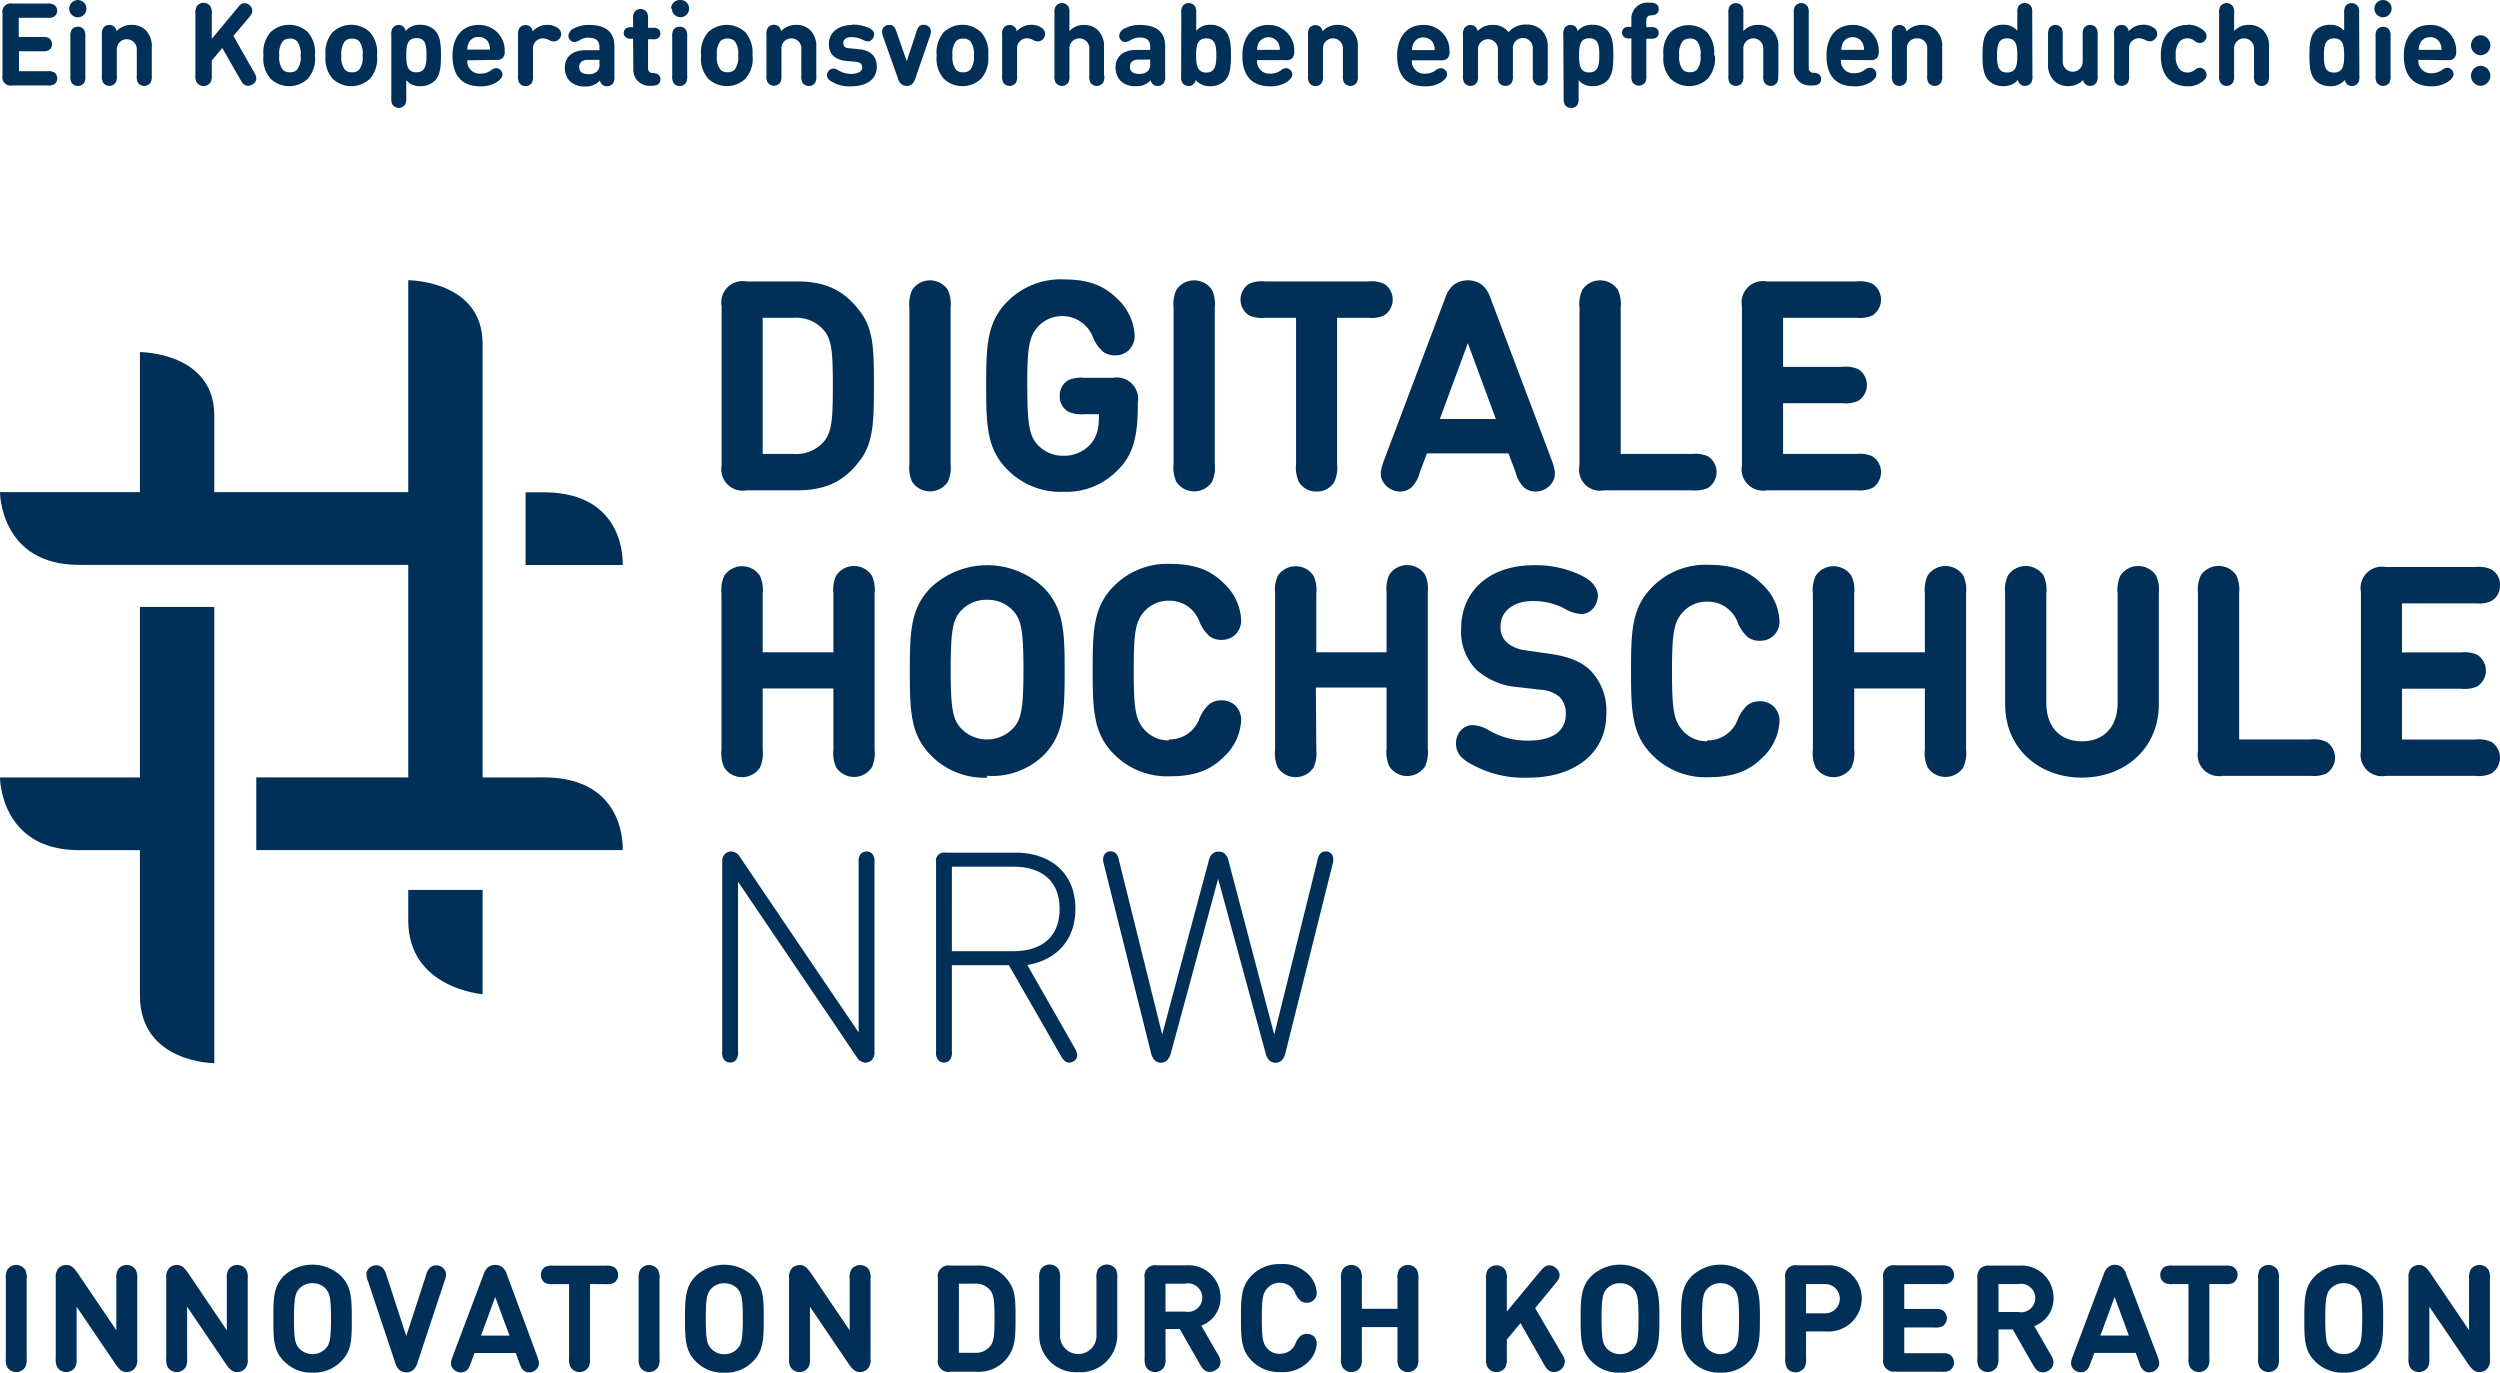
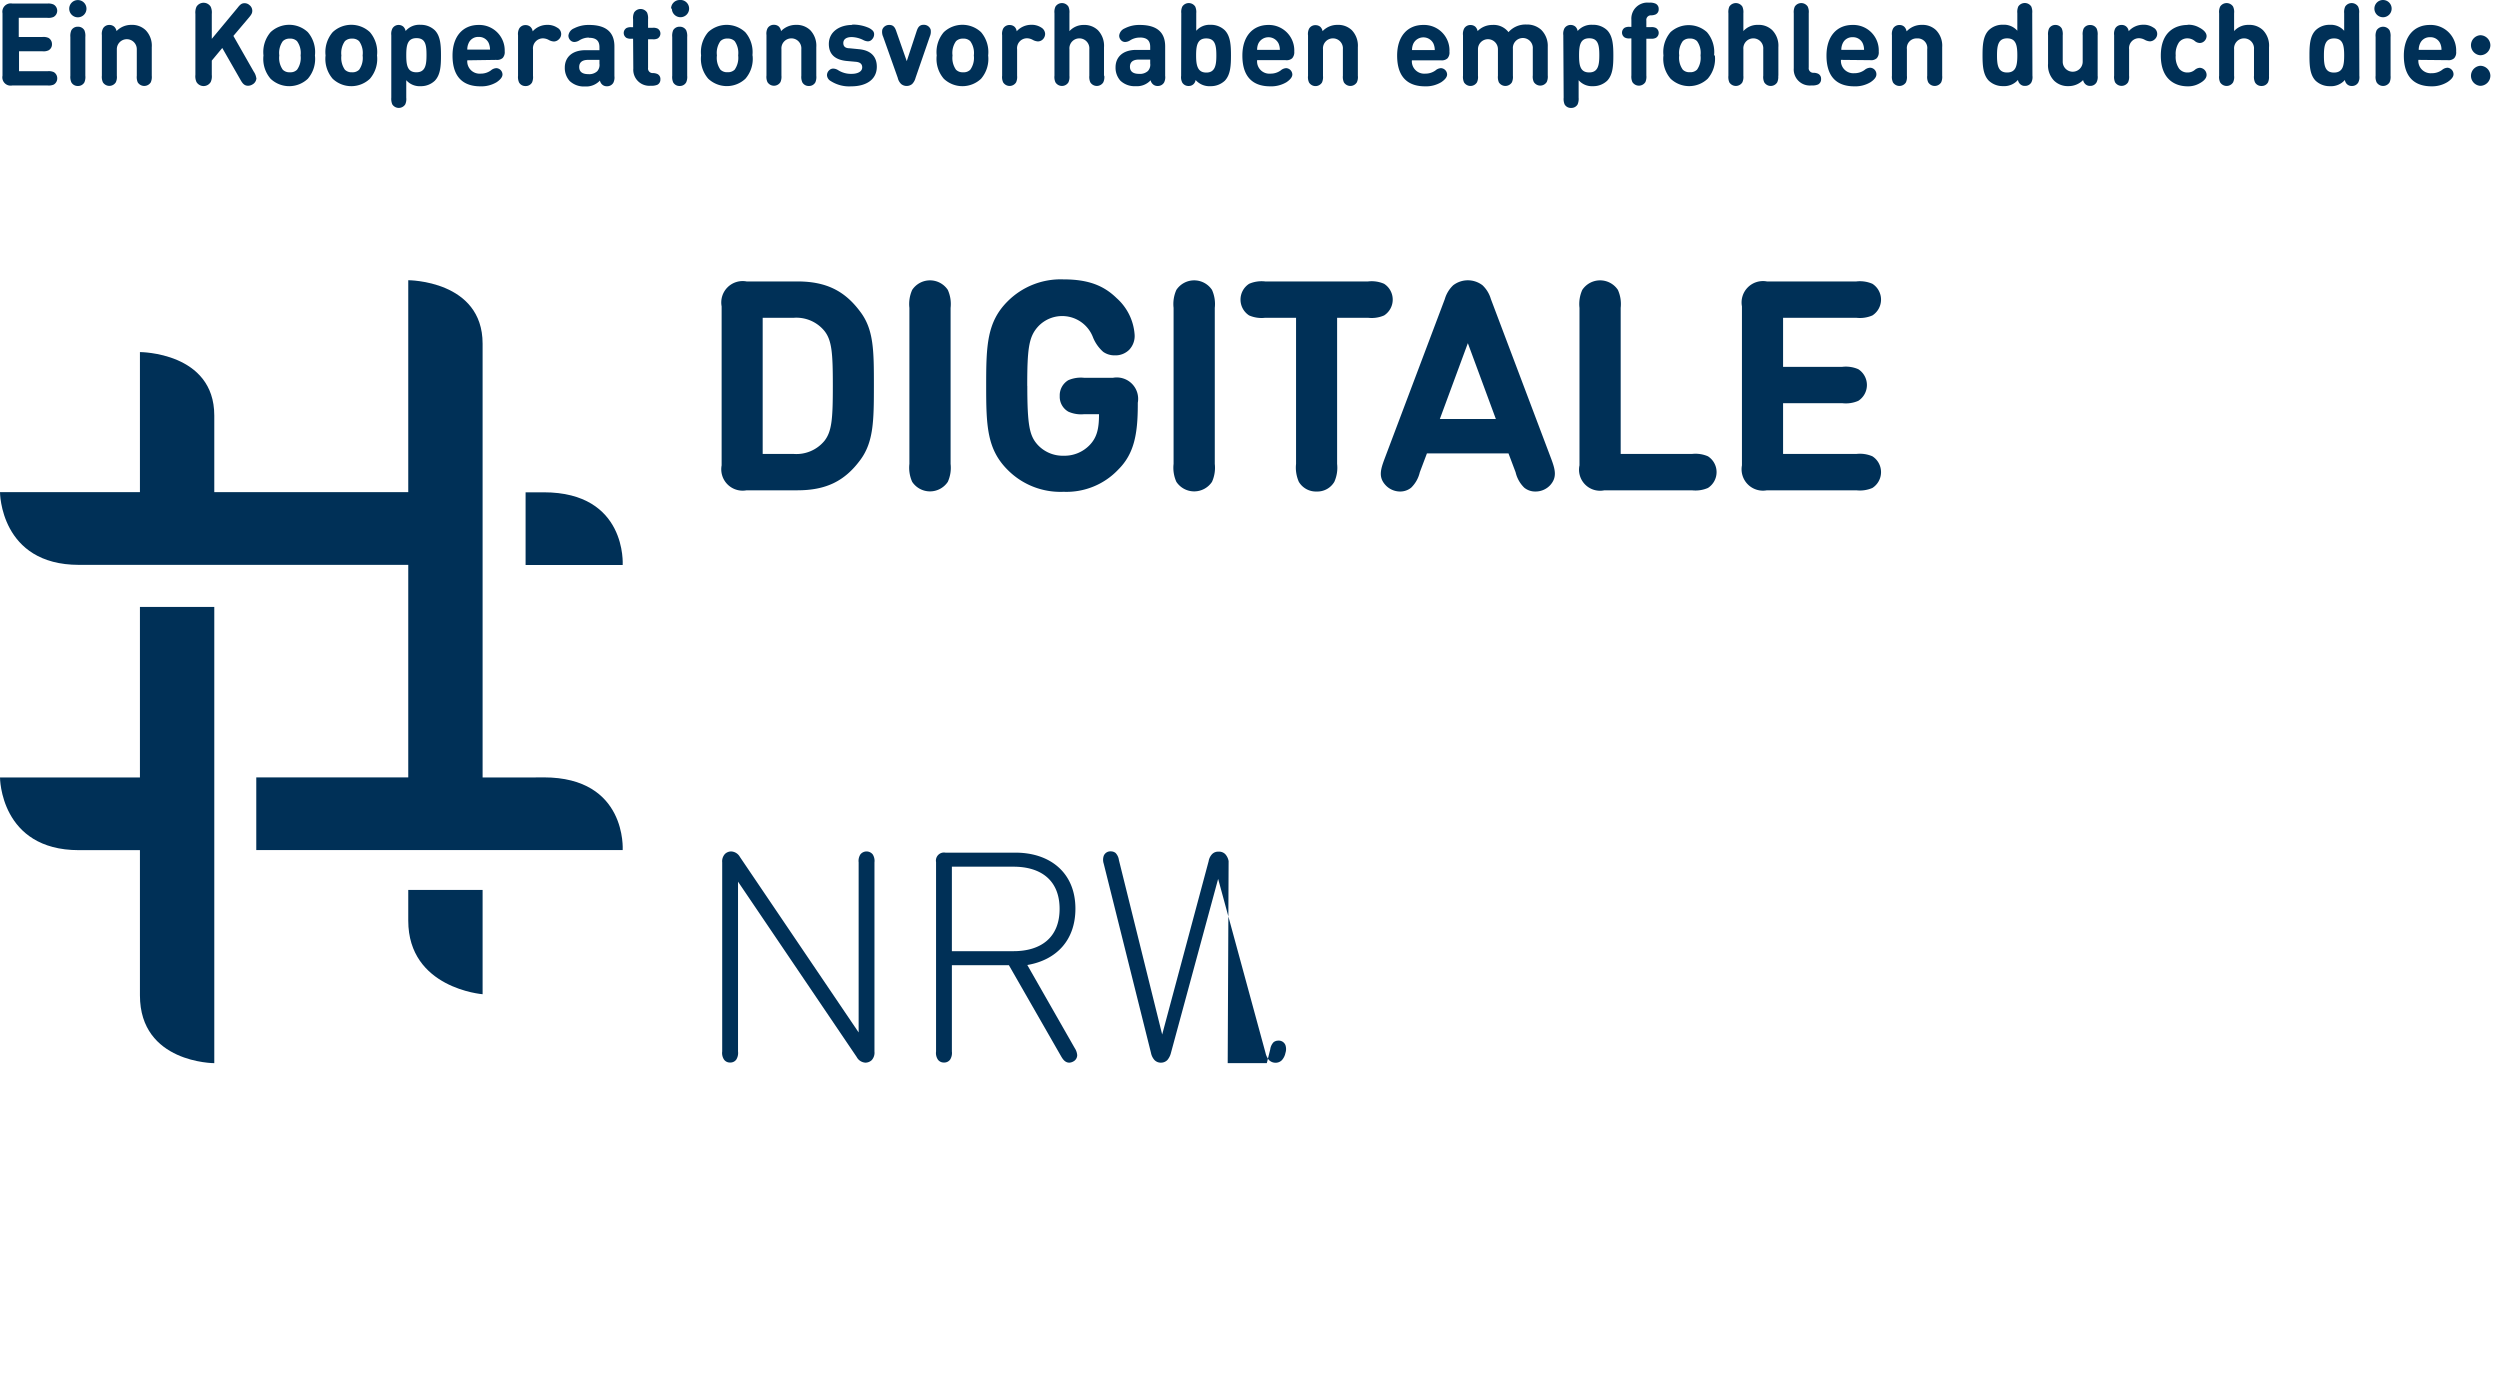
<svg xmlns="http://www.w3.org/2000/svg" id="Ebene_1" data-name="Ebene 1" viewBox="0 0 350.7 192.55">
  <defs>
    <style>.cls-1{fill:none;}.cls-2{clip-path:url(#clip-path);}.cls-3{fill:#003057;}.cls-4{clip-path:url(#clip-path-2);}</style>
    <clipPath id="clip-path" transform="translate(-34.65 -33.5)">
      <rect class="cls-1" x="34.65" y="72.73" width="350.7" height="109.91" />
    </clipPath>
    <clipPath id="clip-path-2" transform="translate(-34.65 -33.5)">
      <rect class="cls-1" x="34.65" y="33.5" width="350.7" height="192.55" />
    </clipPath>
  </defs>
  <g class="cls-2">
-     <path class="cls-3" d="M212.18,181.21a2.31,2.31,0,0,0,.49,1,1.27,1.27,0,0,0,.91.37,1.2,1.2,0,0,0,.9-.37,2.1,2.1,0,0,0,.49-1l6.63-26.54a1.74,1.74,0,0,0,0-1.1,1,1,0,0,0-1-.63,1.07,1.07,0,0,0-.66.22,1.77,1.77,0,0,0-.47,1l-6.07,24.47L207,154.3a1.93,1.93,0,0,0-.49-1,1.23,1.23,0,0,0-.91-.33,1.19,1.19,0,0,0-.9.33,1.86,1.86,0,0,0-.5,1l-6.52,24.32-6.07-24.47a1.77,1.77,0,0,0-.47-1,1.07,1.07,0,0,0-.66-.22,1,1,0,0,0-1,.63,1.74,1.74,0,0,0,0,1.1l6.63,26.54a2.1,2.1,0,0,0,.49,1,1.22,1.22,0,0,0,.91.37,1.25,1.25,0,0,0,.9-.37,2.44,2.44,0,0,0,.5-1l6.62-24.41Zm-44-14.28V155.08h8.65c3.78,0,6.46,1.85,6.46,5.92s-2.68,5.93-6.46,5.93Zm15.29,14.69c.25.43.56.95,1.19.95a1.28,1.28,0,0,0,.56-.17,1,1,0,0,0,.54-.88,2.09,2.09,0,0,0-.35-1l-6.65-11.65c4.11-.7,6.75-3.5,6.75-7.9,0-5.1-3.62-7.86-8.4-7.86h-9.83a1.13,1.13,0,0,0-1.32,1.32V181a1.68,1.68,0,0,0,.25,1.13,1,1,0,0,0,.86.42,1,1,0,0,0,.87-.42,1.75,1.75,0,0,0,.24-1.13V168.9h8Zm-26.15-.6V154.48a1.7,1.7,0,0,0-.25-1.13,1.11,1.11,0,0,0-1.72,0,1.7,1.7,0,0,0-.25,1.13v23.85l-16.65-24.61a1.49,1.49,0,0,0-1.23-.78,1.27,1.27,0,0,0-.87.35,1.53,1.53,0,0,0-.39,1.19V181a1.68,1.68,0,0,0,.25,1.13,1,1,0,0,0,.86.42,1,1,0,0,0,.87-.42,1.75,1.75,0,0,0,.24-1.13V157.18l16.65,24.6a1.48,1.48,0,0,0,1.24.79,1.31,1.31,0,0,0,.86-.35,1.54,1.54,0,0,0,.39-1.2" transform="translate(-34.65 -33.5)" />
-     <path class="cls-3" d="M369.34,142.34h12.55a4.33,4.33,0,0,0,2.24-.33,2.63,2.63,0,0,0,0-4.44,4.33,4.33,0,0,0-2.24-.33H371.6v-7.12h8.31a4.4,4.4,0,0,0,2.25-.33,2.64,2.64,0,0,0,0-4.44,4.4,4.4,0,0,0-2.25-.33H371.6v-6.88h10.29a4.47,4.47,0,0,0,2.24-.32,2.47,2.47,0,0,0,1.22-2.23,2.45,2.45,0,0,0-1.22-2.22,4.33,4.33,0,0,0-2.24-.33H369.34a3,3,0,0,0-3.5,3.5v22.3a3,3,0,0,0,3.5,3.5m-22.8,0h12.25A4.38,4.38,0,0,0,361,142a2.64,2.64,0,0,0,0-4.44,4.38,4.38,0,0,0-2.24-.33h-10v-20.5a4.85,4.85,0,0,0-.39-2.5,3,3,0,0,0-5,0,4.85,4.85,0,0,0-.39,2.5v22.1a3,3,0,0,0,3.5,3.5m-19.77.25c6,0,10.78-4.08,10.78-10.29V116.74a4.75,4.75,0,0,0-.39-2.5,3,3,0,0,0-5,0,4.75,4.75,0,0,0-.39,2.5v15.35c0,3.38-1.93,5.4-5,5.4s-5-2-5-5.4V116.74a4.75,4.75,0,0,0-.39-2.5,3,3,0,0,0-5,0,4.75,4.75,0,0,0-.39,2.5V132.3c0,6.21,4.77,10.29,10.78,10.29m-31.95-12.51h9.91v8.56a4.79,4.79,0,0,0,.39,2.51,3,3,0,0,0,5,0,4.79,4.79,0,0,0,.39-2.51v-21.9a4.75,4.75,0,0,0-.39-2.5,3,3,0,0,0-5,0,4.75,4.75,0,0,0-.39,2.5V125h-9.91v-8.23a4.63,4.63,0,0,0-.4-2.5,3,3,0,0,0-5,0,4.73,4.73,0,0,0-.4,2.5v21.9a4.77,4.77,0,0,0,.4,2.51,3,3,0,0,0,5,0,4.67,4.67,0,0,0,.4-2.51Zm-20.64,7.41a4.48,4.48,0,0,1-3.48-1.57c-1.21-1.4-1.44-3-1.44-8.23s.23-6.83,1.44-8.23a4.5,4.5,0,0,1,3.48-1.56,4.44,4.44,0,0,1,4.32,3,5.41,5.41,0,0,0,1.42,2,2.79,2.79,0,0,0,1.65.49,2.69,2.69,0,0,0,2-.78,2.77,2.77,0,0,0,.76-2.18,7.5,7.5,0,0,0-2.51-5.06c-1.83-1.79-4-2.64-7.51-2.64a10.51,10.51,0,0,0-7.8,3.09c-2.9,2.9-3,6.21-3,11.81s.1,8.91,3,11.81a10.47,10.47,0,0,0,7.8,3.09c3.5,0,5.68-.85,7.51-2.64a7.49,7.49,0,0,0,2.51-5.06,2.78,2.78,0,0,0-.76-2.18,2.73,2.73,0,0,0-2-.78,2.86,2.86,0,0,0-1.65.49,5.57,5.57,0,0,0-1.42,2,4.45,4.45,0,0,1-4.32,3m-23.34-7.1a4.47,4.47,0,0,1,2.64,1,3.27,3.27,0,0,1,.88,2.44c0,2.33-1.83,3.69-5.2,3.69A10.57,10.57,0,0,1,243.6,136a4.87,4.87,0,0,0-2.32-.78,2.17,2.17,0,0,0-1.61.64,2.82,2.82,0,0,0-.78,1.87c0,1.65,1.05,2.47,2.92,3.36a15.05,15.05,0,0,0,7.29,1.5c6.15,0,10.88-3.23,10.88-8.89a8.1,8.1,0,0,0-2.26-6.19c-1.24-1.18-2.94-1.9-5.62-2.29l-3.44-.49A4.85,4.85,0,0,1,246,123.6a2.9,2.9,0,0,1-.85-2.25c0-1.87,1.49-3.53,4.51-3.53a9.17,9.17,0,0,1,4.63,1.15,5.06,5.06,0,0,0,2.14.66,2.16,2.16,0,0,0,1.71-.79,2.9,2.9,0,0,0,.66-1.77c0-1.21-1-2.22-2.35-2.86a14.67,14.67,0,0,0-6.62-1.42c-6.34,0-10.21,3.69-10.21,8.89a7.61,7.61,0,0,0,2.1,5.74,9.79,9.79,0,0,0,5.68,2.45Zm-31.54-.31h9.92v8.56a4.79,4.79,0,0,0,.39,2.51,3,3,0,0,0,5,0,4.79,4.79,0,0,0,.39-2.51v-21.9a4.75,4.75,0,0,0-.39-2.5,3,3,0,0,0-5,0,4.75,4.75,0,0,0-.39,2.5V125H219.3v-8.23a4.75,4.75,0,0,0-.39-2.5,3,3,0,0,0-5,0,4.75,4.75,0,0,0-.39,2.5v21.9a4.79,4.79,0,0,0,.39,2.51,3,3,0,0,0,5,0,4.79,4.79,0,0,0,.39-2.51Zm-20.63,7.41a4.46,4.46,0,0,1-3.48-1.57c-1.22-1.4-1.44-3-1.44-8.23s.22-6.83,1.44-8.23a4.49,4.49,0,0,1,3.48-1.56,4.44,4.44,0,0,1,4.32,3,5.41,5.41,0,0,0,1.42,2,2.75,2.75,0,0,0,1.64.49,2.73,2.73,0,0,0,2-.78,2.8,2.8,0,0,0,.76-2.18,7.55,7.55,0,0,0-2.51-5.06c-1.83-1.79-4-2.64-7.51-2.64a10.51,10.51,0,0,0-7.8,3.09c-2.9,2.9-3,6.21-3,11.81s.1,8.91,3,11.81a10.47,10.47,0,0,0,7.8,3.09c3.5,0,5.68-.85,7.51-2.64a7.53,7.53,0,0,0,2.51-5.06,2.82,2.82,0,0,0-.76-2.18,2.77,2.77,0,0,0-2-.78,2.83,2.83,0,0,0-1.64.49,5.57,5.57,0,0,0-1.42,2,4.45,4.45,0,0,1-4.32,3m-25.5-19.59a4.8,4.8,0,0,1,3.68,1.56c1.1,1.23,1.43,2.63,1.43,8.23s-.33,7-1.43,8.21a5.05,5.05,0,0,1-7.36,0c-1.09-1.23-1.42-2.61-1.42-8.21s.33-7,1.42-8.23a4.82,4.82,0,0,1,3.68-1.56m0,24.69A10.39,10.39,0,0,0,181,139.5c2.9-2.9,3-6.21,3-11.81s-.11-8.91-3-11.81a11.54,11.54,0,0,0-15.72,0c-2.9,2.9-3,6.21-3,11.81s.1,8.91,3,11.81a10.42,10.42,0,0,0,7.86,3.09m-31.5-12.51h9.92v8.56a4.79,4.79,0,0,0,.39,2.51,3,3,0,0,0,5,0,4.79,4.79,0,0,0,.39-2.51v-21.9a4.75,4.75,0,0,0-.39-2.5,3,3,0,0,0-5,0,4.75,4.75,0,0,0-.39,2.5V125h-9.92v-8.23a4.75,4.75,0,0,0-.39-2.5,3,3,0,0,0-5,0,4.75,4.75,0,0,0-.39,2.5v21.9a4.79,4.79,0,0,0,.39,2.51,3,3,0,0,0,5,0,4.79,4.79,0,0,0,.39-2.51Z" transform="translate(-34.65 -33.5)" />
+     <path class="cls-3" d="M212.18,181.21a2.31,2.31,0,0,0,.49,1,1.27,1.27,0,0,0,.91.37,1.2,1.2,0,0,0,.9-.37,2.1,2.1,0,0,0,.49-1a1.74,1.74,0,0,0,0-1.1,1,1,0,0,0-1-.63,1.07,1.07,0,0,0-.66.22,1.77,1.77,0,0,0-.47,1l-6.07,24.47L207,154.3a1.93,1.93,0,0,0-.49-1,1.23,1.23,0,0,0-.91-.33,1.19,1.19,0,0,0-.9.33,1.86,1.86,0,0,0-.5,1l-6.52,24.32-6.07-24.47a1.77,1.77,0,0,0-.47-1,1.07,1.07,0,0,0-.66-.22,1,1,0,0,0-1,.63,1.74,1.74,0,0,0,0,1.1l6.63,26.54a2.1,2.1,0,0,0,.49,1,1.22,1.22,0,0,0,.91.37,1.25,1.25,0,0,0,.9-.37,2.44,2.44,0,0,0,.5-1l6.62-24.41Zm-44-14.28V155.08h8.65c3.78,0,6.46,1.85,6.46,5.92s-2.68,5.93-6.46,5.93Zm15.29,14.69c.25.43.56.95,1.19.95a1.28,1.28,0,0,0,.56-.17,1,1,0,0,0,.54-.88,2.09,2.09,0,0,0-.35-1l-6.65-11.65c4.11-.7,6.75-3.5,6.75-7.9,0-5.1-3.62-7.86-8.4-7.86h-9.83a1.13,1.13,0,0,0-1.32,1.32V181a1.68,1.68,0,0,0,.25,1.13,1,1,0,0,0,.86.42,1,1,0,0,0,.87-.42,1.75,1.75,0,0,0,.24-1.13V168.9h8Zm-26.15-.6V154.48a1.7,1.7,0,0,0-.25-1.13,1.11,1.11,0,0,0-1.72,0,1.7,1.7,0,0,0-.25,1.13v23.85l-16.65-24.61a1.49,1.49,0,0,0-1.23-.78,1.27,1.27,0,0,0-.87.35,1.53,1.53,0,0,0-.39,1.19V181a1.68,1.68,0,0,0,.25,1.13,1,1,0,0,0,.86.42,1,1,0,0,0,.87-.42,1.75,1.75,0,0,0,.24-1.13V157.18l16.65,24.6a1.48,1.48,0,0,0,1.24.79,1.31,1.31,0,0,0,.86-.35,1.54,1.54,0,0,0,.39-1.2" transform="translate(-34.65 -33.5)" />
    <path class="cls-3" d="M282.51,102.28h12.55a4.4,4.4,0,0,0,2.25-.33,2.64,2.64,0,0,0,0-4.44,4.4,4.4,0,0,0-2.25-.33H284.78V90.06h8.31a4.36,4.36,0,0,0,2.24-.33,2.64,2.64,0,0,0,0-4.44,4.36,4.36,0,0,0-2.24-.33h-8.31V78.08h10.28a4.4,4.4,0,0,0,2.25-.33,2.64,2.64,0,0,0,0-4.44,4.4,4.4,0,0,0-2.25-.33H282.51a3,3,0,0,0-3.5,3.5v22.3a3,3,0,0,0,3.5,3.5m-22.8,0H272a4.38,4.38,0,0,0,2.24-.33,2.64,2.64,0,0,0,0-4.44,4.38,4.38,0,0,0-2.24-.33H262V76.69a4.85,4.85,0,0,0-.39-2.52,3,3,0,0,0-5,0,4.85,4.85,0,0,0-.39,2.52V98.78a2.95,2.95,0,0,0,3.49,3.5M240.56,81.64l3.93,10.64h-7.86Zm3.23-6.19a4.32,4.32,0,0,0-1.17-1.93,3.38,3.38,0,0,0-4.12,0,4.32,4.32,0,0,0-1.17,1.93l-8.46,22.43c-.55,1.48-.88,2.57.15,3.68a2.79,2.79,0,0,0,2,.89,2.43,2.43,0,0,0,1.59-.54,4.42,4.42,0,0,0,1.21-2.16l1-2.65h11.44l1,2.65a4.42,4.42,0,0,0,1.21,2.16,2.42,2.42,0,0,0,1.58.54,2.79,2.79,0,0,0,2.06-.89c1-1.11.7-2.2.15-3.68Zm-17.22,2.63a4.36,4.36,0,0,0,2.24-.33,2.64,2.64,0,0,0,0-4.44,4.36,4.36,0,0,0-2.24-.33H212.12a4.38,4.38,0,0,0-2.24.33,2.64,2.64,0,0,0,0,4.44,4.38,4.38,0,0,0,2.24.33h4.34v20.5a4.92,4.92,0,0,0,.39,2.51,2.79,2.79,0,0,0,2.5,1.36,2.76,2.76,0,0,0,2.48-1.36,4.81,4.81,0,0,0,.39-2.51V78.08Zm-21.51-1.39a4.85,4.85,0,0,0-.39-2.52,3,3,0,0,0-5,0,4.85,4.85,0,0,0-.39,2.52V98.58a4.81,4.81,0,0,0,.39,2.51,3,3,0,0,0,5,0,4.81,4.81,0,0,0,.39-2.51ZM178.75,87.63c0-5.23.23-6.83,1.44-8.23a4.62,4.62,0,0,1,7.8,1.46,5.41,5.41,0,0,0,1.42,2,2.75,2.75,0,0,0,1.64.49,2.73,2.73,0,0,0,2-.78,2.8,2.8,0,0,0,.76-2.18,7.55,7.55,0,0,0-2.51-5.06c-1.83-1.79-4-2.64-7.51-2.64a10.51,10.51,0,0,0-7.8,3.09c-2.9,2.9-3,6.21-3,11.81s.1,8.91,3,11.81a10.42,10.42,0,0,0,7.86,3.09,10,10,0,0,0,7.7-3.15c2.18-2.18,2.71-4.92,2.71-9.07V90a3,3,0,0,0-3.5-3.5h-4a4.42,4.42,0,0,0-2.24.33,2.46,2.46,0,0,0-1.21,2.22,2.41,2.41,0,0,0,1.21,2.2,4.38,4.38,0,0,0,2.24.35h2.06c0,2-.27,3.25-1.32,4.34a4.9,4.9,0,0,1-3.64,1.49,4.79,4.79,0,0,1-3.68-1.57c-1.09-1.23-1.42-2.63-1.42-8.23M168,76.69a4.85,4.85,0,0,0-.39-2.52,3,3,0,0,0-5,0,4.85,4.85,0,0,0-.39,2.52V98.58a4.81,4.81,0,0,0,.39,2.51,3,3,0,0,0,5,0,4.81,4.81,0,0,0,.39-2.51Zm-26.36,1.39H146a5.08,5.08,0,0,1,4.28,1.82c1.07,1.33,1.2,3.12,1.2,7.73s-.13,6.4-1.2,7.74A5.1,5.1,0,0,1,146,97.18h-4.36Zm-2.26,24.2h7.12c4,0,6.64-1.27,8.85-4.28,1.85-2.51,1.89-5.51,1.89-10.37s0-7.86-1.89-10.37c-2.21-3-4.86-4.28-8.85-4.28h-7.12a3,3,0,0,0-3.5,3.5v22.3a3,3,0,0,0,3.5,3.5" transform="translate(-34.65 -33.5)" />
    <path class="cls-3" d="M102.35,158.34H91.92v4.31c0,9.51,10.43,10.32,10.43,10.32ZM54.28,142.56H34.65s0,10.2,11.07,10.2h8.56v20.37c0,9.51,10.43,9.51,10.43,9.51v-64H54.28Zm55.3,0h-7.23V81.71c0-8.9-10.43-8.9-10.43-8.9v29.73H64.71V91.79c0-8.9-10.43-8.9-10.43-8.9v19.65H34.65s0,10.2,11.08,10.2H91.92v29.81H70.6v10.2H122s.65-10.2-11.07-10.2Zm1.33-40h-2.53v10.2H122s.65-10.2-11.08-10.2" transform="translate(-34.65 -33.5)" />
  </g>
  <g class="cls-4">
-     <path class="cls-3" d="M383.94,212.92a2.44,2.44,0,0,0-.2-1.28,1.5,1.5,0,0,0-2.53,0,2.54,2.54,0,0,0-.2,1.28v7.19l-5.29-7.82c-.62-.92-1-1.34-1.71-1.34a1.51,1.51,0,0,0-1.1.45,1.86,1.86,0,0,0-.4,1.37V224a2.54,2.54,0,0,0,.2,1.28,1.5,1.5,0,0,0,2.53,0,2.44,2.44,0,0,0,.2-1.28v-7.19l5.3,7.82c.62.92,1,1.34,1.71,1.34a1.47,1.47,0,0,0,1.09-.45,1.75,1.75,0,0,0,.4-1.37Zm-20.51.59a2.45,2.45,0,0,1,1.87.79c.55.63.72,1.34.72,4.18s-.17,3.55-.72,4.17a2.56,2.56,0,0,1-3.74,0c-.56-.62-.72-1.32-.72-4.17s.16-3.55.72-4.18a2.43,2.43,0,0,1,1.87-.79m0,12.54a5.27,5.27,0,0,0,4-1.57c1.48-1.47,1.53-3.15,1.53-6s-.05-4.52-1.53-6a5.86,5.86,0,0,0-8,0c-1.48,1.48-1.53,3.16-1.53,6s0,4.53,1.53,6a5.25,5.25,0,0,0,4,1.57m-9.09-13.13a2.56,2.56,0,0,0-.19-1.28,1.5,1.5,0,0,0-2.53,0,2.44,2.44,0,0,0-.2,1.28V224a2.44,2.44,0,0,0,.2,1.28,1.5,1.5,0,0,0,2.53,0,2.56,2.56,0,0,0,.19-1.28Zm-7.55.71a2.22,2.22,0,0,0,1.14-.17,1.34,1.34,0,0,0,0-2.25,2.22,2.22,0,0,0-1.14-.17h-7.34a2.18,2.18,0,0,0-1.14.17,1.33,1.33,0,0,0,0,2.25,2.18,2.18,0,0,0,1.14.17h2.2V224a2.44,2.44,0,0,0,.2,1.28,1.5,1.5,0,0,0,2.53,0,2.44,2.44,0,0,0,.2-1.28V213.63Zm-15.5,1.81,2,5.41h-4Zm1.64-3.15a2.23,2.23,0,0,0-.59-1,1.48,1.48,0,0,0-1-.36,1.43,1.43,0,0,0-1,.36,2.23,2.23,0,0,0-.6,1l-4.3,11.4c-.28.75-.45,1.31.08,1.87a1.44,1.44,0,0,0,1,.45,1.22,1.22,0,0,0,.81-.27c.25-.21.36-.43.61-1.1l.5-1.35h5.81l.49,1.35a2.27,2.27,0,0,0,.62,1.1,1.21,1.21,0,0,0,.8.27,1.44,1.44,0,0,0,1.05-.45c.52-.56.35-1.12.07-1.87ZM315,217.55v-3.92h2.76a2,2,0,1,1,0,3.92Zm0,2.45h2l2.76,4.82c.38.66.68,1.19,1.47,1.19a1.49,1.49,0,0,0,.77-.23,1.35,1.35,0,0,0,.72-1.21,2.56,2.56,0,0,0-.47-1.17l-2.23-3.88a4.11,4.11,0,0,0,2.7-3.93,4.5,4.5,0,0,0-4.84-4.55h-4.07a1.78,1.78,0,0,0-1.37.41,1.8,1.8,0,0,0-.4,1.37V224a2.56,2.56,0,0,0,.19,1.28,1.5,1.5,0,0,0,2.53,0A2.44,2.44,0,0,0,315,224Zm-14.39,5.93H307a2.18,2.18,0,0,0,1.14-.17,1.34,1.34,0,0,0,0-2.26,2.18,2.18,0,0,0-1.14-.17h-5.22v-3.61H306a2.18,2.18,0,0,0,1.14-.17,1.34,1.34,0,0,0,0-2.26,2.18,2.18,0,0,0-1.14-.17h-4.22v-3.49H307a2.18,2.18,0,0,0,1.14-.17,1.33,1.33,0,0,0,0-2.25A2.18,2.18,0,0,0,307,211H300.6a1.51,1.51,0,0,0-1.78,1.78v11.33a1.51,1.51,0,0,0,1.78,1.78M288,217.73v-4.1h2.69a2.05,2.05,0,1,1,0,4.1Zm-2.73,7.59a1.5,1.5,0,0,0,2.53,0A2.44,2.44,0,0,0,288,224v-3.72h2.86a4.65,4.65,0,1,0,0-9.28h-4a1.51,1.51,0,0,0-1.78,1.78V224a2.44,2.44,0,0,0,.2,1.28M276,213.51a2.45,2.45,0,0,1,1.88.79c.55.63.72,1.34.72,4.18s-.17,3.55-.72,4.17a2.58,2.58,0,0,1-3.75,0c-.55-.62-.72-1.32-.72-4.17s.17-3.55.72-4.18a2.45,2.45,0,0,1,1.87-.79m0,12.54a5.28,5.28,0,0,0,4-1.57c1.47-1.47,1.53-3.15,1.53-6s-.06-4.52-1.53-6a5.87,5.87,0,0,0-8,0c-1.47,1.48-1.53,3.16-1.53,6s.06,4.53,1.53,6a5.27,5.27,0,0,0,4,1.57m-14.09-12.54a2.42,2.42,0,0,1,1.87.79c.56.63.72,1.34.72,4.18s-.16,3.55-.72,4.17a2.46,2.46,0,0,1-1.87.81,2.5,2.5,0,0,1-1.87-.81c-.55-.62-.72-1.32-.72-4.17s.17-3.55.72-4.18a2.45,2.45,0,0,1,1.87-.79m0,12.54a5.29,5.29,0,0,0,4-1.57c1.47-1.47,1.52-3.15,1.52-6s-.05-4.52-1.52-6a5.87,5.87,0,0,0-8,0c-1.48,1.48-1.53,3.16-1.53,6s.05,4.53,1.53,6a5.27,5.27,0,0,0,4,1.57m-7.7-1.48a2.56,2.56,0,0,0-.47-1.17L250,217l2.78-3.37c.49-.59.65-.85.65-1.26a1.29,1.29,0,0,0-.53-1A1.32,1.32,0,0,0,252,211c-.52,0-.8.26-1.32.88l-4.65,5.6v-4.51a2.56,2.56,0,0,0-.19-1.28,1.5,1.5,0,0,0-2.53,0,2.44,2.44,0,0,0-.2,1.28V224a2.44,2.44,0,0,0,.2,1.28,1.5,1.5,0,0,0,2.53,0,2.56,2.56,0,0,0,.19-1.28v-2.59l1.91-2.3,3.24,5.67c.37.66.68,1.19,1.46,1.19a1.56,1.56,0,0,0,.78-.23,1.35,1.35,0,0,0,.72-1.21m-28.45-4.87h5V224a2.44,2.44,0,0,0,.2,1.28,1.5,1.5,0,0,0,2.53,0,2.44,2.44,0,0,0,.2-1.28V212.92a2.44,2.44,0,0,0-.2-1.28,1.5,1.5,0,0,0-2.53,0,2.44,2.44,0,0,0-.2,1.28v4.18h-5v-4.18a2.44,2.44,0,0,0-.2-1.28,1.5,1.5,0,0,0-2.53,0,2.44,2.44,0,0,0-.2,1.28V224a2.44,2.44,0,0,0,.2,1.28,1.5,1.5,0,0,0,2.53,0,2.44,2.44,0,0,0,.2-1.28Zm-11.53,3.76a2.25,2.25,0,0,1-1.77-.8c-.62-.71-.73-1.52-.73-4.18s.11-3.47.73-4.18a2.35,2.35,0,0,1,4,.74,2.86,2.86,0,0,0,.72,1,1.49,1.49,0,0,0,.84.25,1.35,1.35,0,0,0,1.4-1.51,3.83,3.83,0,0,0-1.27-2.57,5,5,0,0,0-3.82-1.34,5.33,5.33,0,0,0-4,1.57c-1.48,1.48-1.53,3.16-1.53,6s.05,4.53,1.53,6a5.29,5.29,0,0,0,4,1.57,5,5,0,0,0,3.82-1.34,3.81,3.81,0,0,0,1.27-2.57A1.44,1.44,0,0,0,219,221a1.53,1.53,0,0,0-1.86-.14,2.82,2.82,0,0,0-.72,1,2.25,2.25,0,0,1-2.19,1.54m-16.08-5.91v-3.92h2.76a2,2,0,1,1,0,3.92Zm0,2.45h2l2.76,4.82c.37.66.68,1.19,1.46,1.19a1.49,1.49,0,0,0,.77-.23,1.34,1.34,0,0,0,.73-1.21,2.56,2.56,0,0,0-.47-1.17l-2.23-3.88a4.13,4.13,0,0,0,2.7-3.93A4.5,4.5,0,0,0,201,211H197a1.51,1.51,0,0,0-1.78,1.78V224a2.44,2.44,0,0,0,.2,1.28,1.5,1.5,0,0,0,2.53,0,2.44,2.44,0,0,0,.2-1.28Zm-12.24,6.05a5.17,5.17,0,0,0,5.47-5.23v-7.9a2.56,2.56,0,0,0-.19-1.28,1.5,1.5,0,0,0-2.53,0,2.44,2.44,0,0,0-.2,1.28v7.8a2.56,2.56,0,1,1-5.1,0v-7.8a2.54,2.54,0,0,0-.2-1.28,1.5,1.5,0,0,0-2.53,0,2.44,2.44,0,0,0-.2,1.28v7.9a5.17,5.17,0,0,0,5.48,5.23m-16.75-12.42h2.21a2.61,2.61,0,0,1,2.18.92c.54.68.61,1.59.61,3.93s-.07,3.25-.61,3.93a2.59,2.59,0,0,1-2.18.92h-2.21ZM168,225.93h3.62a5,5,0,0,0,4.49-2.18c.94-1.27,1-2.8,1-5.27s0-4-1-5.27a5,5,0,0,0-4.49-2.17H168a1.51,1.51,0,0,0-1.78,1.78v11.33a1.51,1.51,0,0,0,1.78,1.78m-11.23-13a2.44,2.44,0,0,0-.2-1.28,1.5,1.5,0,0,0-2.53,0,2.44,2.44,0,0,0-.2,1.28v7.19l-5.29-7.82c-.63-.92-1-1.34-1.71-1.34a1.51,1.51,0,0,0-1.1.45,1.86,1.86,0,0,0-.4,1.37V224a2.44,2.44,0,0,0,.2,1.28,1.5,1.5,0,0,0,2.53,0,2.44,2.44,0,0,0,.2-1.28v-7.19l5.3,7.82c.62.92,1,1.34,1.7,1.34a1.49,1.49,0,0,0,1.1-.45,1.75,1.75,0,0,0,.4-1.37Zm-20.51.59a2.45,2.45,0,0,1,1.87.79c.55.63.72,1.34.72,4.18s-.17,3.55-.72,4.17a2.5,2.5,0,0,1-1.87.81,2.46,2.46,0,0,1-1.87-.81c-.56-.62-.73-1.32-.73-4.17s.17-3.55.73-4.18a2.42,2.42,0,0,1,1.87-.79m0,12.54a5.27,5.27,0,0,0,4-1.57c1.48-1.47,1.53-3.15,1.53-6s-.05-4.52-1.53-6a5.87,5.87,0,0,0-8,0c-1.47,1.48-1.52,3.16-1.52,6s.05,4.53,1.52,6a5.29,5.29,0,0,0,4,1.57m-9.09-13.13a2.44,2.44,0,0,0-.2-1.28,1.5,1.5,0,0,0-2.53,0,2.54,2.54,0,0,0-.2,1.28V224a2.54,2.54,0,0,0,.2,1.28,1.5,1.5,0,0,0,2.53,0,2.44,2.44,0,0,0,.2-1.28Zm-7.56.71a2.18,2.18,0,0,0,1.14-.17,1.33,1.33,0,0,0,0-2.25,2.18,2.18,0,0,0-1.14-.17h-7.34a2.22,2.22,0,0,0-1.14.17,1.34,1.34,0,0,0,0,2.25,2.22,2.22,0,0,0,1.14.17h2.21V224a2.44,2.44,0,0,0,.2,1.28,1.5,1.5,0,0,0,2.53,0,2.44,2.44,0,0,0,.2-1.28V213.63Zm-15.49,1.81,2,5.41h-4Zm1.64-3.15a2.23,2.23,0,0,0-.59-1,1.71,1.71,0,0,0-2.1,0,2.23,2.23,0,0,0-.59,1l-4.3,11.4c-.28.75-.45,1.31.07,1.87a1.46,1.46,0,0,0,1.05.45,1.24,1.24,0,0,0,.81-.27c.25-.21.36-.43.61-1.1l.49-1.35H107l.49,1.35c.25.67.36.89.61,1.1a1.24,1.24,0,0,0,.81.27,1.42,1.42,0,0,0,1-.45c.53-.56.36-1.12.08-1.87ZM90.06,224.58a2.42,2.42,0,0,0,.59,1.07,1.53,1.53,0,0,0,2,0,2.42,2.42,0,0,0,.59-1.07L97,213.22a2.33,2.33,0,0,0,.2-1.19A1.39,1.39,0,0,0,95.82,211a1.21,1.21,0,0,0-.86.34,2.32,2.32,0,0,0-.55,1.07l-2.77,8.5-2.77-8.5a2.32,2.32,0,0,0-.56-1.07,1.19,1.19,0,0,0-.85-.34A1.38,1.38,0,0,0,86.07,212a2.3,2.3,0,0,0,.19,1.19ZM78.49,213.51a2.45,2.45,0,0,1,1.87.79c.55.63.72,1.34.72,4.18s-.17,3.55-.72,4.17a2.58,2.58,0,0,1-3.75,0c-.55-.62-.72-1.32-.72-4.17s.17-3.55.72-4.18a2.45,2.45,0,0,1,1.88-.79m0,12.54a5.27,5.27,0,0,0,4-1.57C84,223,84,221.33,84,218.48s-.06-4.52-1.53-6a5.87,5.87,0,0,0-8,0C73,214,73,215.64,73,218.48s0,4.53,1.52,6a5.29,5.29,0,0,0,4,1.57M69.4,212.92a2.44,2.44,0,0,0-.2-1.28,1.5,1.5,0,0,0-2.53,0,2.44,2.44,0,0,0-.2,1.28v7.19l-5.29-7.82c-.62-.92-1-1.34-1.71-1.34a1.51,1.51,0,0,0-1.1.45,1.86,1.86,0,0,0-.4,1.37V224a2.44,2.44,0,0,0,.2,1.28,1.5,1.5,0,0,0,2.53,0,2.44,2.44,0,0,0,.2-1.28v-7.19l5.3,7.82c.62.92,1,1.34,1.71,1.34a1.47,1.47,0,0,0,1.09-.45,1.75,1.75,0,0,0,.4-1.37Zm-15.5,0a2.44,2.44,0,0,0-.2-1.28,1.5,1.5,0,0,0-2.53,0,2.44,2.44,0,0,0-.2,1.28v7.19l-5.29-7.82c-.63-.92-1-1.34-1.72-1.34a1.5,1.5,0,0,0-1.09.45,1.82,1.82,0,0,0-.4,1.37V224a2.44,2.44,0,0,0,.2,1.28,1.5,1.5,0,0,0,2.53,0,2.44,2.44,0,0,0,.2-1.28v-7.19l5.3,7.82c.61.92,1,1.34,1.7,1.34a1.49,1.49,0,0,0,1.1-.45,1.79,1.79,0,0,0,.4-1.37Zm-15.51,0a2.44,2.44,0,0,0-.2-1.28,1.5,1.5,0,0,0-2.53,0,2.56,2.56,0,0,0-.19,1.28V224a2.56,2.56,0,0,0,.19,1.28,1.5,1.5,0,0,0,2.53,0,2.44,2.44,0,0,0,.2-1.28Z" transform="translate(-34.65 -33.5)" />
    <path class="cls-3" d="M384,39.85a1.43,1.43,0,0,0-1.43-1.41,1.41,1.41,0,0,0,0,2.81,1.42,1.42,0,0,0,1.43-1.4m0,4.28a1.42,1.42,0,0,0-1.43-1.4,1.41,1.41,0,0,0,0,2.81A1.43,1.43,0,0,0,384,44.13m-6-2.19a1.18,1.18,0,0,0,.92-.27,1.23,1.23,0,0,0,.28-.94A3.57,3.57,0,0,0,375.51,37c-2.18,0-3.65,1.56-3.65,4.3,0,3.4,1.89,4.31,3.89,4.31A4.13,4.13,0,0,0,378,45c.49-.33.83-.69.83-1.09A.92.92,0,0,0,378,43a1.29,1.29,0,0,0-.79.32,2.38,2.38,0,0,1-1.45.45,1.73,1.73,0,0,1-1.86-1.87Zm-.86-1.44h-3.19a2.09,2.09,0,0,1,.19-.91,1.46,1.46,0,0,1,1.4-.87,1.48,1.48,0,0,1,1.42.87,2.09,2.09,0,0,1,.18.91m-9.41-5.79a1.21,1.21,0,1,0,1.21-1.21,1.21,1.21,0,0,0-1.21,1.21M370,44.12V38.69a2,2,0,0,0-.14-.94,1.08,1.08,0,0,0-1.82,0,1.84,1.84,0,0,0-.14.94v5.43a1.77,1.77,0,0,0,.14.93,1.07,1.07,0,0,0,1.82,0,1.88,1.88,0,0,0,.14-.93m-9.35-2.84c0-1.35.16-2.39,1.42-2.39s1.42,1,1.42,2.39-.16,2.4-1.44,2.4-1.4-1.06-1.4-2.4m4.94-5.92a1.79,1.79,0,0,0-.14-.93,1.08,1.08,0,0,0-1.82,0,1.91,1.91,0,0,0-.14.93v2.46a2.47,2.47,0,0,0-2-.84,2.79,2.79,0,0,0-2,.76c-.81.82-.87,2.13-.87,3.54s.06,2.72.87,3.55a2.86,2.86,0,0,0,2,.76,2.58,2.58,0,0,0,2.1-.87,1,1,0,0,0,.3.59.92.92,0,0,0,.67.25,1,1,0,0,0,.91-.49,1.67,1.67,0,0,0,.15-.94Zm-12.64,8.76v-4a3.11,3.11,0,0,0-.85-2.39,2.74,2.74,0,0,0-2-.74,2.66,2.66,0,0,0-2.05.87V35.36a1.79,1.79,0,0,0-.14-.93,1.08,1.08,0,0,0-1.82,0,1.79,1.79,0,0,0-.14.93v8.76a1.77,1.77,0,0,0,.14.93,1.07,1.07,0,0,0,1.82,0,1.77,1.77,0,0,0,.14-.93V40.4a1.4,1.4,0,1,1,2.79,0v3.72a1.88,1.88,0,0,0,.14.93,1,1,0,0,0,.91.51,1,1,0,0,0,.92-.51,1.91,1.91,0,0,0,.13-.93M341.54,37c-1.68,0-3.77.89-3.77,4.3s2.08,4.31,3.76,4.31a3.22,3.22,0,0,0,1.66-.41c.49-.26,1-.66,1-1.19a1,1,0,0,0-.95-1,1.18,1.18,0,0,0-.72.31,1.55,1.55,0,0,1-1,.35,1.46,1.46,0,0,1-1.19-.55,2.85,2.85,0,0,1-.47-1.85,2.87,2.87,0,0,1,.47-1.85,1.48,1.48,0,0,1,1.19-.54,1.62,1.62,0,0,1,1,.36,1.12,1.12,0,0,0,.72.29.93.93,0,0,0,.65-.28,1,1,0,0,0,.3-.68c0-.54-.54-.95-1-1.19a3.06,3.06,0,0,0-1.65-.41m-8.28.91a1,1,0,0,0-.32-.64.94.94,0,0,0-.67-.24,1,1,0,0,0-.9.49,1.67,1.67,0,0,0-.15.94v5.68a1.91,1.91,0,0,0,.13.93,1.08,1.08,0,0,0,1.83,0,1.88,1.88,0,0,0,.14-.93v-3.7a1.39,1.39,0,0,1,1.39-1.55,1.75,1.75,0,0,1,.8.22,1.67,1.67,0,0,0,.72.22,1,1,0,0,0,.7-.3,1,1,0,0,0-.22-1.64,2.41,2.41,0,0,0-1.45-.39,2.72,2.72,0,0,0-2,.91m-6.4,6.81a1.08,1.08,0,0,0,.32.61.92.92,0,0,0,.67.25,1,1,0,0,0,.9-.49,1.66,1.66,0,0,0,.16-.94V38.45a2,2,0,0,0-.14-.94,1,1,0,0,0-.91-.5,1,1,0,0,0-.92.5,2,2,0,0,0-.13.94v3.71a1.4,1.4,0,1,1-2.8,0V38.45a2,2,0,0,0-.13-.94A1,1,0,0,0,323,37a1,1,0,0,0-.91.5,2,2,0,0,0-.14.94v4a3.1,3.1,0,0,0,.86,2.39,2.74,2.74,0,0,0,2,.75,2.84,2.84,0,0,0,2.1-.89m-12.12-3.42c0-1.35.16-2.39,1.42-2.39s1.43,1,1.43,2.39-.17,2.4-1.44,2.4-1.41-1.06-1.41-2.4m4.94-5.92a1.93,1.93,0,0,0-.13-.93,1.09,1.09,0,0,0-1.83,0,1.93,1.93,0,0,0-.13.93v2.46a2.49,2.49,0,0,0-2-.84,2.75,2.75,0,0,0-2,.76c-.81.82-.88,2.13-.88,3.54s.07,2.72.88,3.55a2.83,2.83,0,0,0,2,.76,2.56,2.56,0,0,0,2.09-.87,1,1,0,0,0,.31.59.91.91,0,0,0,.67.25,1,1,0,0,0,.9-.49,1.67,1.67,0,0,0,.15-.94ZM302.1,37.87a1.15,1.15,0,0,0-.32-.62.94.94,0,0,0-.67-.24,1,1,0,0,0-.9.49,1.66,1.66,0,0,0-.16.94v5.68a1.88,1.88,0,0,0,.14.93,1.08,1.08,0,0,0,1.83,0,1.91,1.91,0,0,0,.13-.93V40.4a1.35,1.35,0,0,1,1.41-1.51A1.34,1.34,0,0,1,305,40.4v3.72a1.77,1.77,0,0,0,.14.93,1.07,1.07,0,0,0,1.82,0,1.88,1.88,0,0,0,.14-.93v-4a3.12,3.12,0,0,0-.86-2.39,2.73,2.73,0,0,0-2-.74,2.85,2.85,0,0,0-2.11.89M297,41.94a1.18,1.18,0,0,0,.92-.27,1.23,1.23,0,0,0,.28-.94A3.57,3.57,0,0,0,294.52,37c-2.18,0-3.65,1.56-3.65,4.3,0,3.4,1.89,4.31,3.89,4.31a4.13,4.13,0,0,0,2.29-.58c.49-.33.82-.69.82-1.09A.91.91,0,0,0,297,43a1.27,1.27,0,0,0-.79.32,2.4,2.4,0,0,1-1.45.45,1.73,1.73,0,0,1-1.86-1.87Zm-.86-1.44h-3.19a2.09,2.09,0,0,1,.19-.91,1.46,1.46,0,0,1,1.4-.87,1.49,1.49,0,0,1,1.42.87,2.24,2.24,0,0,1,.18.91m-7.76-5.14a1.79,1.79,0,0,0-.14-.93,1.08,1.08,0,0,0-1.82,0,1.91,1.91,0,0,0-.14.93v7.72a2.25,2.25,0,0,0,2.43,2.41h.12a2,2,0,0,0,.86-.14.8.8,0,0,0,.42-.76.77.77,0,0,0-.42-.75,1.59,1.59,0,0,0-.63-.13.64.64,0,0,1-.68-.74Zm-4.26,8.76v-4a3.12,3.12,0,0,0-.86-2.39,2.71,2.71,0,0,0-2-.74,2.64,2.64,0,0,0-2.05.87V35.36a1.91,1.91,0,0,0-.14-.93,1.09,1.09,0,0,0-1.83,0,1.93,1.93,0,0,0-.13.93v8.76a1.91,1.91,0,0,0,.13.93,1.08,1.08,0,0,0,1.83,0,1.88,1.88,0,0,0,.14-.93V40.4a1.4,1.4,0,1,1,2.79,0v3.72a1.77,1.77,0,0,0,.14.93,1.07,1.07,0,0,0,1.82,0,1.88,1.88,0,0,0,.14-.93m-9-2.84a4.29,4.29,0,0,0-1-3.27A3.81,3.81,0,0,0,269,38a4.29,4.29,0,0,0-1,3.27,4.26,4.26,0,0,0,1,3.27,3.78,3.78,0,0,0,5.21,0,4.26,4.26,0,0,0,1-3.27m-5,0a2.82,2.82,0,0,1,.5-2,1.29,1.29,0,0,1,1-.36,1.31,1.31,0,0,1,1,.36,2.82,2.82,0,0,1,.49,2,2.85,2.85,0,0,1-.49,2,1.31,1.31,0,0,1-1,.36,1.29,1.29,0,0,1-1-.36,2.85,2.85,0,0,1-.5-2m-6.71-4h-.21a1.34,1.34,0,0,0-.71.11.81.81,0,0,0,0,1.39,1.32,1.32,0,0,0,.71.12h.21v5.19a1.88,1.88,0,0,0,.14.93,1.08,1.08,0,0,0,1.83,0,1.91,1.91,0,0,0,.13-.93V38.93h.63a1.3,1.3,0,0,0,.71-.12.81.81,0,0,0,0-1.39,1.32,1.32,0,0,0-.71-.11h-.63v-.92a.64.64,0,0,1,.68-.74,1.59,1.59,0,0,0,.63-.13.77.77,0,0,0,.42-.75.79.79,0,0,0-.42-.75,1.84,1.84,0,0,0-.86-.15h-.11a2.25,2.25,0,0,0-2.44,2.41Zm-4.5,4c0,1.35-.16,2.39-1.42,2.39s-1.42-1-1.42-2.39.16-2.4,1.43-2.4,1.41,1,1.41,2.4M254,47.2a2,2,0,0,0,.13.94,1,1,0,0,0,.92.5,1,1,0,0,0,.91-.5,2,2,0,0,0,.14-.94V44.75a2.47,2.47,0,0,0,2,.84,2.83,2.83,0,0,0,2-.76c.8-.83.87-2.13.87-3.54s-.07-2.73-.87-3.55a2.83,2.83,0,0,0-2.05-.76,2.54,2.54,0,0,0-2.09.87,1.07,1.07,0,0,0-.3-.6A1,1,0,0,0,255,37a1,1,0,0,0-.9.49,1.67,1.67,0,0,0-.15.94Zm-12.07-9.33a1.15,1.15,0,0,0-.32-.62,1,1,0,0,0-.67-.24,1,1,0,0,0-.9.49,1.66,1.66,0,0,0-.16.94v5.68a1.88,1.88,0,0,0,.14.93,1.07,1.07,0,0,0,1.82,0,1.77,1.77,0,0,0,.14-.93V40.4a1.4,1.4,0,1,1,2.8,0v3.72a1.91,1.91,0,0,0,.13.93,1.08,1.08,0,0,0,1.83,0,1.88,1.88,0,0,0,.14-.93V40.35a1.4,1.4,0,1,1,2.79,0v3.72a1.77,1.77,0,0,0,.14.93,1.07,1.07,0,0,0,1.82,0,1.88,1.88,0,0,0,.14-.93v-4a3.17,3.17,0,0,0-.92-2.39,2.94,2.94,0,0,0-2.07-.74,3.19,3.19,0,0,0-2.52,1.07A2.6,2.6,0,0,0,244,37a2.86,2.86,0,0,0-2.1.89m-5.12,4.07a1.18,1.18,0,0,0,.92-.27,1.23,1.23,0,0,0,.28-.94A3.57,3.57,0,0,0,234.3,37c-2.18,0-3.66,1.56-3.66,4.3,0,3.4,1.9,4.31,3.9,4.31a4.16,4.16,0,0,0,2.29-.58c.48-.33.82-.69.82-1.09a.91.91,0,0,0-.85-.88,1.25,1.25,0,0,0-.78.32,2.4,2.4,0,0,1-1.45.45,1.73,1.73,0,0,1-1.86-1.87Zm-.86-1.44h-3.19a2.09,2.09,0,0,1,.19-.91,1.57,1.57,0,0,1,2.81,0,2.24,2.24,0,0,1,.19.91m-15.74-2.63a1.08,1.08,0,0,0-.31-.62,1,1,0,0,0-.67-.24,1,1,0,0,0-.91.49,1.67,1.67,0,0,0-.15.94v5.68a1.77,1.77,0,0,0,.14.93,1.07,1.07,0,0,0,1.82,0,1.88,1.88,0,0,0,.14-.93V40.4a1.4,1.4,0,1,1,2.79,0v3.72a1.88,1.88,0,0,0,.14.93,1.07,1.07,0,0,0,1.82,0,1.77,1.77,0,0,0,.14-.93v-4a3.15,3.15,0,0,0-.85-2.39,2.74,2.74,0,0,0-2-.74,2.85,2.85,0,0,0-2.11.89M215,41.94a1.16,1.16,0,0,0,.92-.27,1.28,1.28,0,0,0,.29-.94A3.57,3.57,0,0,0,212.59,37c-2.18,0-3.66,1.56-3.66,4.3,0,3.4,1.9,4.31,3.89,4.31a4.19,4.19,0,0,0,2.3-.58c.48-.33.82-.69.82-1.09a.92.92,0,0,0-.85-.88,1.25,1.25,0,0,0-.78.32,2.41,2.41,0,0,1-1.46.45A1.72,1.72,0,0,1,211,41.94Zm-.85-1.44H211a2.09,2.09,0,0,1,.18-.91,1.58,1.58,0,0,1,2.82,0,2.24,2.24,0,0,1,.19.91m-8.91.78c0,1.34-.16,2.4-1.41,2.4s-1.43-1.06-1.43-2.4.16-2.39,1.42-2.39,1.42,1,1.42,2.39m-4.94,2.85a1.67,1.67,0,0,0,.15.94,1,1,0,0,0,.91.49.94.94,0,0,0,.67-.25,1,1,0,0,0,.3-.59,2.57,2.57,0,0,0,2.09.87,2.87,2.87,0,0,0,2-.76c.8-.83.87-2.13.87-3.55s-.07-2.72-.87-3.54a2.79,2.79,0,0,0-2-.76,2.47,2.47,0,0,0-2,.84V35.36a1.91,1.91,0,0,0-.14-.93,1.08,1.08,0,0,0-1.82,0,1.79,1.79,0,0,0-.14.93ZM196,42.39a1.31,1.31,0,0,1-.32,1.07,1.65,1.65,0,0,1-1.25.4c-.87,0-1.27-.37-1.27-1s.4-1,1.24-1H196Zm-1.48-3.63c1,0,1.48.4,1.48,1.32v.42h-1.95c-2,0-2.91,1.1-2.91,2.44a2.72,2.72,0,0,0,.69,1.89,2.91,2.91,0,0,0,2.15.76,2.59,2.59,0,0,0,2.08-.83,1,1,0,0,0,.31.55.92.92,0,0,0,.67.25,1,1,0,0,0,.91-.49,1.67,1.67,0,0,0,.15-.94V40c0-2-1.2-3-3.55-3a4.4,4.4,0,0,0-2.12.48,1.25,1.25,0,0,0-.78,1,.91.91,0,0,0,.23.63.79.79,0,0,0,.6.28,1.37,1.37,0,0,0,.69-.22,2.5,2.5,0,0,1,1.35-.4m-5,5.36v-4a3.15,3.15,0,0,0-.85-2.39,2.74,2.74,0,0,0-2-.74,2.66,2.66,0,0,0-2,.87V35.36a1.91,1.91,0,0,0-.14-.93,1.08,1.08,0,0,0-1.82,0,1.79,1.79,0,0,0-.14.93v8.76a1.77,1.77,0,0,0,.14.93,1.07,1.07,0,0,0,1.82,0,1.88,1.88,0,0,0,.14-.93V40.4a1.4,1.4,0,1,1,2.79,0v3.72a1.88,1.88,0,0,0,.14.93,1.07,1.07,0,0,0,1.82,0,1.77,1.77,0,0,0,.14-.93m-12.29-6.23a1,1,0,0,0-.31-.64,1,1,0,0,0-.67-.24,1,1,0,0,0-.91.49,1.67,1.67,0,0,0-.15.94v5.68a1.77,1.77,0,0,0,.14.93,1.07,1.07,0,0,0,1.82,0,1.88,1.88,0,0,0,.14-.93v-3.7a1.39,1.39,0,0,1,1.4-1.55,1.71,1.71,0,0,1,.79.22,1.71,1.71,0,0,0,.72.22,1,1,0,0,0,.71-.3,1.1,1.1,0,0,0,.31-.76,1.08,1.08,0,0,0-.53-.88,2.46,2.46,0,0,0-1.46-.39,2.74,2.74,0,0,0-2,.91m-4,3.39a4.29,4.29,0,0,0-1-3.27,3.82,3.82,0,0,0-5.22,0,4.29,4.29,0,0,0-1,3.27,4.26,4.26,0,0,0,1,3.27,3.8,3.8,0,0,0,5.22,0,4.26,4.26,0,0,0,1-3.27m-5,0a2.82,2.82,0,0,1,.49-2,1.31,1.31,0,0,1,1-.36,1.29,1.29,0,0,1,1,.36,2.82,2.82,0,0,1,.5,2,2.85,2.85,0,0,1-.5,2,1.29,1.29,0,0,1-1,.36,1.31,1.31,0,0,1-1-.36,2.85,2.85,0,0,1-.49-2m-7.68,3.15a1.71,1.71,0,0,0,.48.86,1.22,1.22,0,0,0,1.53,0,1.88,1.88,0,0,0,.48-.86l2-5.79a1.7,1.7,0,0,0,.12-1,1,1,0,0,0-1-.66c-.65,0-.84.5-1,1l-1.35,4.1L160.42,38c-.17-.51-.35-1-1-1a1,1,0,0,0-1,.66,1.62,1.62,0,0,0,.12,1ZM154.18,37c-1.72,0-3.26.93-3.26,2.67,0,1.55,1,2.23,2.47,2.38l1.32.12c.67.06.89.37.89.78,0,.63-.71.91-1.48.91a3.35,3.35,0,0,1-1.87-.5,1.39,1.39,0,0,0-.69-.24.8.8,0,0,0-.56.21.94.94,0,0,0-.34.72,1,1,0,0,0,.51.81,4.8,4.8,0,0,0,2.91.75c2,0,3.57-.89,3.57-2.75,0-1.43-.85-2.31-2.52-2.46l-1.31-.13c-.56,0-.87-.24-.87-.73s.37-.84,1.18-.84a3.86,3.86,0,0,1,1.63.42,1.56,1.56,0,0,0,.62.18A.78.78,0,0,0,157,39a1,1,0,0,0,.27-.65.73.73,0,0,0-.22-.58,2,2,0,0,0-.67-.42,5.53,5.53,0,0,0-2.17-.4m-10,.89a1.08,1.08,0,0,0-.31-.62,1,1,0,0,0-.67-.24,1,1,0,0,0-.91.49,1.67,1.67,0,0,0-.15.94v5.68a1.77,1.77,0,0,0,.14.93,1.07,1.07,0,0,0,1.82,0,1.88,1.88,0,0,0,.14-.93V40.4a1.4,1.4,0,1,1,2.79,0v3.72a1.88,1.88,0,0,0,.14.93,1,1,0,0,0,.91.51,1,1,0,0,0,.92-.51,1.91,1.91,0,0,0,.13-.93v-4a3.15,3.15,0,0,0-.85-2.39,2.74,2.74,0,0,0-2-.74,2.88,2.88,0,0,0-2.11.89m-4,3.41a4.29,4.29,0,0,0-1-3.27A3.82,3.82,0,0,0,134,38a4.29,4.29,0,0,0-1,3.27,4.26,4.26,0,0,0,1,3.27,3.8,3.8,0,0,0,5.22,0,4.26,4.26,0,0,0,1-3.27m-5,0a2.82,2.82,0,0,1,.49-2,1.31,1.31,0,0,1,1-.36,1.33,1.33,0,0,1,1,.36,2.87,2.87,0,0,1,.49,2,2.9,2.9,0,0,1-.49,2,1.33,1.33,0,0,1-1,.36,1.31,1.31,0,0,1-1-.36,2.85,2.85,0,0,1-.49-2m-6.32-6.57A1.21,1.21,0,1,0,130,33.5a1.21,1.21,0,0,0-1.21,1.21m2.26,9.41V38.69a2,2,0,0,0-.14-.94,1,1,0,0,0-.91-.5,1,1,0,0,0-.92.5,2,2,0,0,0-.13.94v5.43a1.91,1.91,0,0,0,.13.93,1,1,0,0,0,.92.51,1,1,0,0,0,.91-.51,1.88,1.88,0,0,0,.14-.93m-7.56-1a2.25,2.25,0,0,0,2.43,2.41H126a2.05,2.05,0,0,0,.87-.14.8.8,0,0,0,.42-.76.77.77,0,0,0-.42-.75,1.63,1.63,0,0,0-.63-.13.64.64,0,0,1-.68-.74v-4h.63a1.36,1.36,0,0,0,.71-.11.81.81,0,0,0,0-1.39,1.36,1.36,0,0,0-.71-.11h-.63V36.2a2,2,0,0,0-.14-.94,1.08,1.08,0,0,0-1.82,0,1.84,1.84,0,0,0-.14.94v1.12h-.21a1.34,1.34,0,0,0-.71.11.81.81,0,0,0,0,1.39,1.34,1.34,0,0,0,.71.11h.21Zm-4.75-.69a1.31,1.31,0,0,1-.32,1.07,1.65,1.65,0,0,1-1.25.4c-.87,0-1.27-.37-1.27-1s.4-1,1.24-1h1.6Zm-1.48-3.63c1,0,1.48.4,1.48,1.32v.42h-1.95c-2,0-2.91,1.1-2.91,2.44a2.72,2.72,0,0,0,.69,1.89,2.91,2.91,0,0,0,2.15.76,2.63,2.63,0,0,0,2.09-.83,1,1,0,0,0,.3.55.92.92,0,0,0,.67.25,1,1,0,0,0,.91-.49,1.67,1.67,0,0,0,.15-.94V40c0-2-1.2-3-3.54-3a4.44,4.44,0,0,0-2.13.48,1.25,1.25,0,0,0-.78,1,.91.91,0,0,0,.23.63.79.79,0,0,0,.6.28,1.37,1.37,0,0,0,.69-.22,2.52,2.52,0,0,1,1.35-.4m-7.89-.87a1,1,0,0,0-.32-.64,1,1,0,0,0-.67-.24,1,1,0,0,0-.9.49,1.66,1.66,0,0,0-.16.94v5.68a1.88,1.88,0,0,0,.14.93,1,1,0,0,0,.91.51,1,1,0,0,0,.92-.51,1.91,1.91,0,0,0,.13-.93v-3.7a1.4,1.4,0,0,1,1.4-1.55,1.75,1.75,0,0,1,.8.22,1.67,1.67,0,0,0,.72.22,1,1,0,0,0,.7-.3,1,1,0,0,0-.22-1.64,2.45,2.45,0,0,0-1.45-.39,2.72,2.72,0,0,0-2,.91m-5.12,4a1.18,1.18,0,0,0,.92-.27,1.23,1.23,0,0,0,.28-.94A3.57,3.57,0,0,0,101.79,37c-2.18,0-3.66,1.56-3.66,4.3,0,3.4,1.9,4.31,3.9,4.31a4.16,4.16,0,0,0,2.29-.58c.48-.33.82-.69.82-1.09a.91.91,0,0,0-.84-.88,1.25,1.25,0,0,0-.79.32,2.4,2.4,0,0,1-1.45.45,1.73,1.73,0,0,1-1.86-1.87Zm-.86-1.44H100.2a2.09,2.09,0,0,1,.19-.91,1.45,1.45,0,0,1,1.4-.87,1.49,1.49,0,0,1,1.42.87,2.42,2.42,0,0,1,.18.91m-8.91.79c0,1.35-.16,2.39-1.42,2.39s-1.42-1-1.42-2.39.16-2.4,1.44-2.4,1.4,1,1.4,2.4M89.54,47.2a2,2,0,0,0,.14.94,1.08,1.08,0,0,0,1.82,0,1.84,1.84,0,0,0,.14-.94V44.75a2.48,2.48,0,0,0,2,.84,2.8,2.8,0,0,0,2-.76c.81-.83.87-2.13.87-3.54s-.06-2.73-.87-3.55a2.82,2.82,0,0,0-2-.76,2.51,2.51,0,0,0-2.09.87,1.15,1.15,0,0,0-.31-.6A1,1,0,0,0,90.6,37a1,1,0,0,0-.9.49,1.66,1.66,0,0,0-.16.94Zm-2-5.92a4.29,4.29,0,0,0-1-3.27,3.82,3.82,0,0,0-5.22,0,4.29,4.29,0,0,0-1,3.27,4.26,4.26,0,0,0,1,3.27,3.8,3.8,0,0,0,5.22,0,4.26,4.26,0,0,0,1-3.27m-5,0a2.87,2.87,0,0,1,.49-2,1.33,1.33,0,0,1,1-.36,1.31,1.31,0,0,1,1,.36,2.82,2.82,0,0,1,.49,2,2.85,2.85,0,0,1-.49,2,1.31,1.31,0,0,1-1,.36,1.33,1.33,0,0,1-1-.36,2.9,2.9,0,0,1-.49-2m-3.71,0a4.29,4.29,0,0,0-1-3.27,3.82,3.82,0,0,0-5.22,0,4.29,4.29,0,0,0-1,3.27,4.26,4.26,0,0,0,1,3.27,3.8,3.8,0,0,0,5.22,0,4.26,4.26,0,0,0,1-3.27m-5,0a2.82,2.82,0,0,1,.49-2,1.31,1.31,0,0,1,1-.36,1.29,1.29,0,0,1,1,.36,2.82,2.82,0,0,1,.5,2,2.85,2.85,0,0,1-.5,2,1.29,1.29,0,0,1-1,.36,1.31,1.31,0,0,1-1-.36,2.85,2.85,0,0,1-.49-2M70.6,44.44a2.08,2.08,0,0,0-.36-.9l-2.85-5L69.54,36c.38-.45.5-.65.5-1a1,1,0,0,0-.4-.79,1,1,0,0,0-.69-.26c-.4,0-.62.19-1,.68l-3.59,4.32V35.45a2,2,0,0,0-.15-1,1.17,1.17,0,0,0-2,0,2,2,0,0,0-.15,1V44a1.94,1.94,0,0,0,.15,1,1.16,1.16,0,0,0,2,0,1.94,1.94,0,0,0,.15-1V42l1.47-1.77,2.5,4.37c.29.51.53.93,1.13.93a1.2,1.2,0,0,0,.6-.18,1.06,1.06,0,0,0,.56-.94M51,37.87a1.15,1.15,0,0,0-.32-.62A1,1,0,0,0,50,37a1,1,0,0,0-.9.49,1.66,1.66,0,0,0-.16.94v5.68a1.88,1.88,0,0,0,.14.93,1.07,1.07,0,0,0,1.82,0,1.77,1.77,0,0,0,.14-.93V40.4a1.4,1.4,0,1,1,2.8,0v3.72a1.91,1.91,0,0,0,.13.93,1.08,1.08,0,0,0,1.83,0,1.88,1.88,0,0,0,.14-.93v-4a3.12,3.12,0,0,0-.86-2.39,2.74,2.74,0,0,0-2-.74,2.84,2.84,0,0,0-2.1.89m-6.62-3.16a1.21,1.21,0,1,0,1.21-1.21,1.21,1.21,0,0,0-1.21,1.21m2.26,9.41V38.69a2,2,0,0,0-.13-.94,1,1,0,0,0-.92-.5,1,1,0,0,0-.91.5,2,2,0,0,0-.14.94v5.43a1.88,1.88,0,0,0,.14.93,1,1,0,0,0,.91.51,1,1,0,0,0,.92-.51,1.91,1.91,0,0,0,.13-.93M36.39,45.49h4.93a1.75,1.75,0,0,0,.88-.13,1,1,0,0,0,.48-.87,1,1,0,0,0-.48-.87,1.65,1.65,0,0,0-.88-.13h-4v-2.8h3.26a1.63,1.63,0,0,0,.88-.13.94.94,0,0,0,.48-.87,1,1,0,0,0-.48-.87,1.73,1.73,0,0,0-.88-.13H37.28V36h4a1.78,1.78,0,0,0,.88-.12,1,1,0,0,0,0-1.75,1.75,1.75,0,0,0-.88-.13H36.39A1.17,1.17,0,0,0,35,35.36v8.76a1.16,1.16,0,0,0,1.37,1.37" transform="translate(-34.65 -33.5)" />
  </g>
</svg>